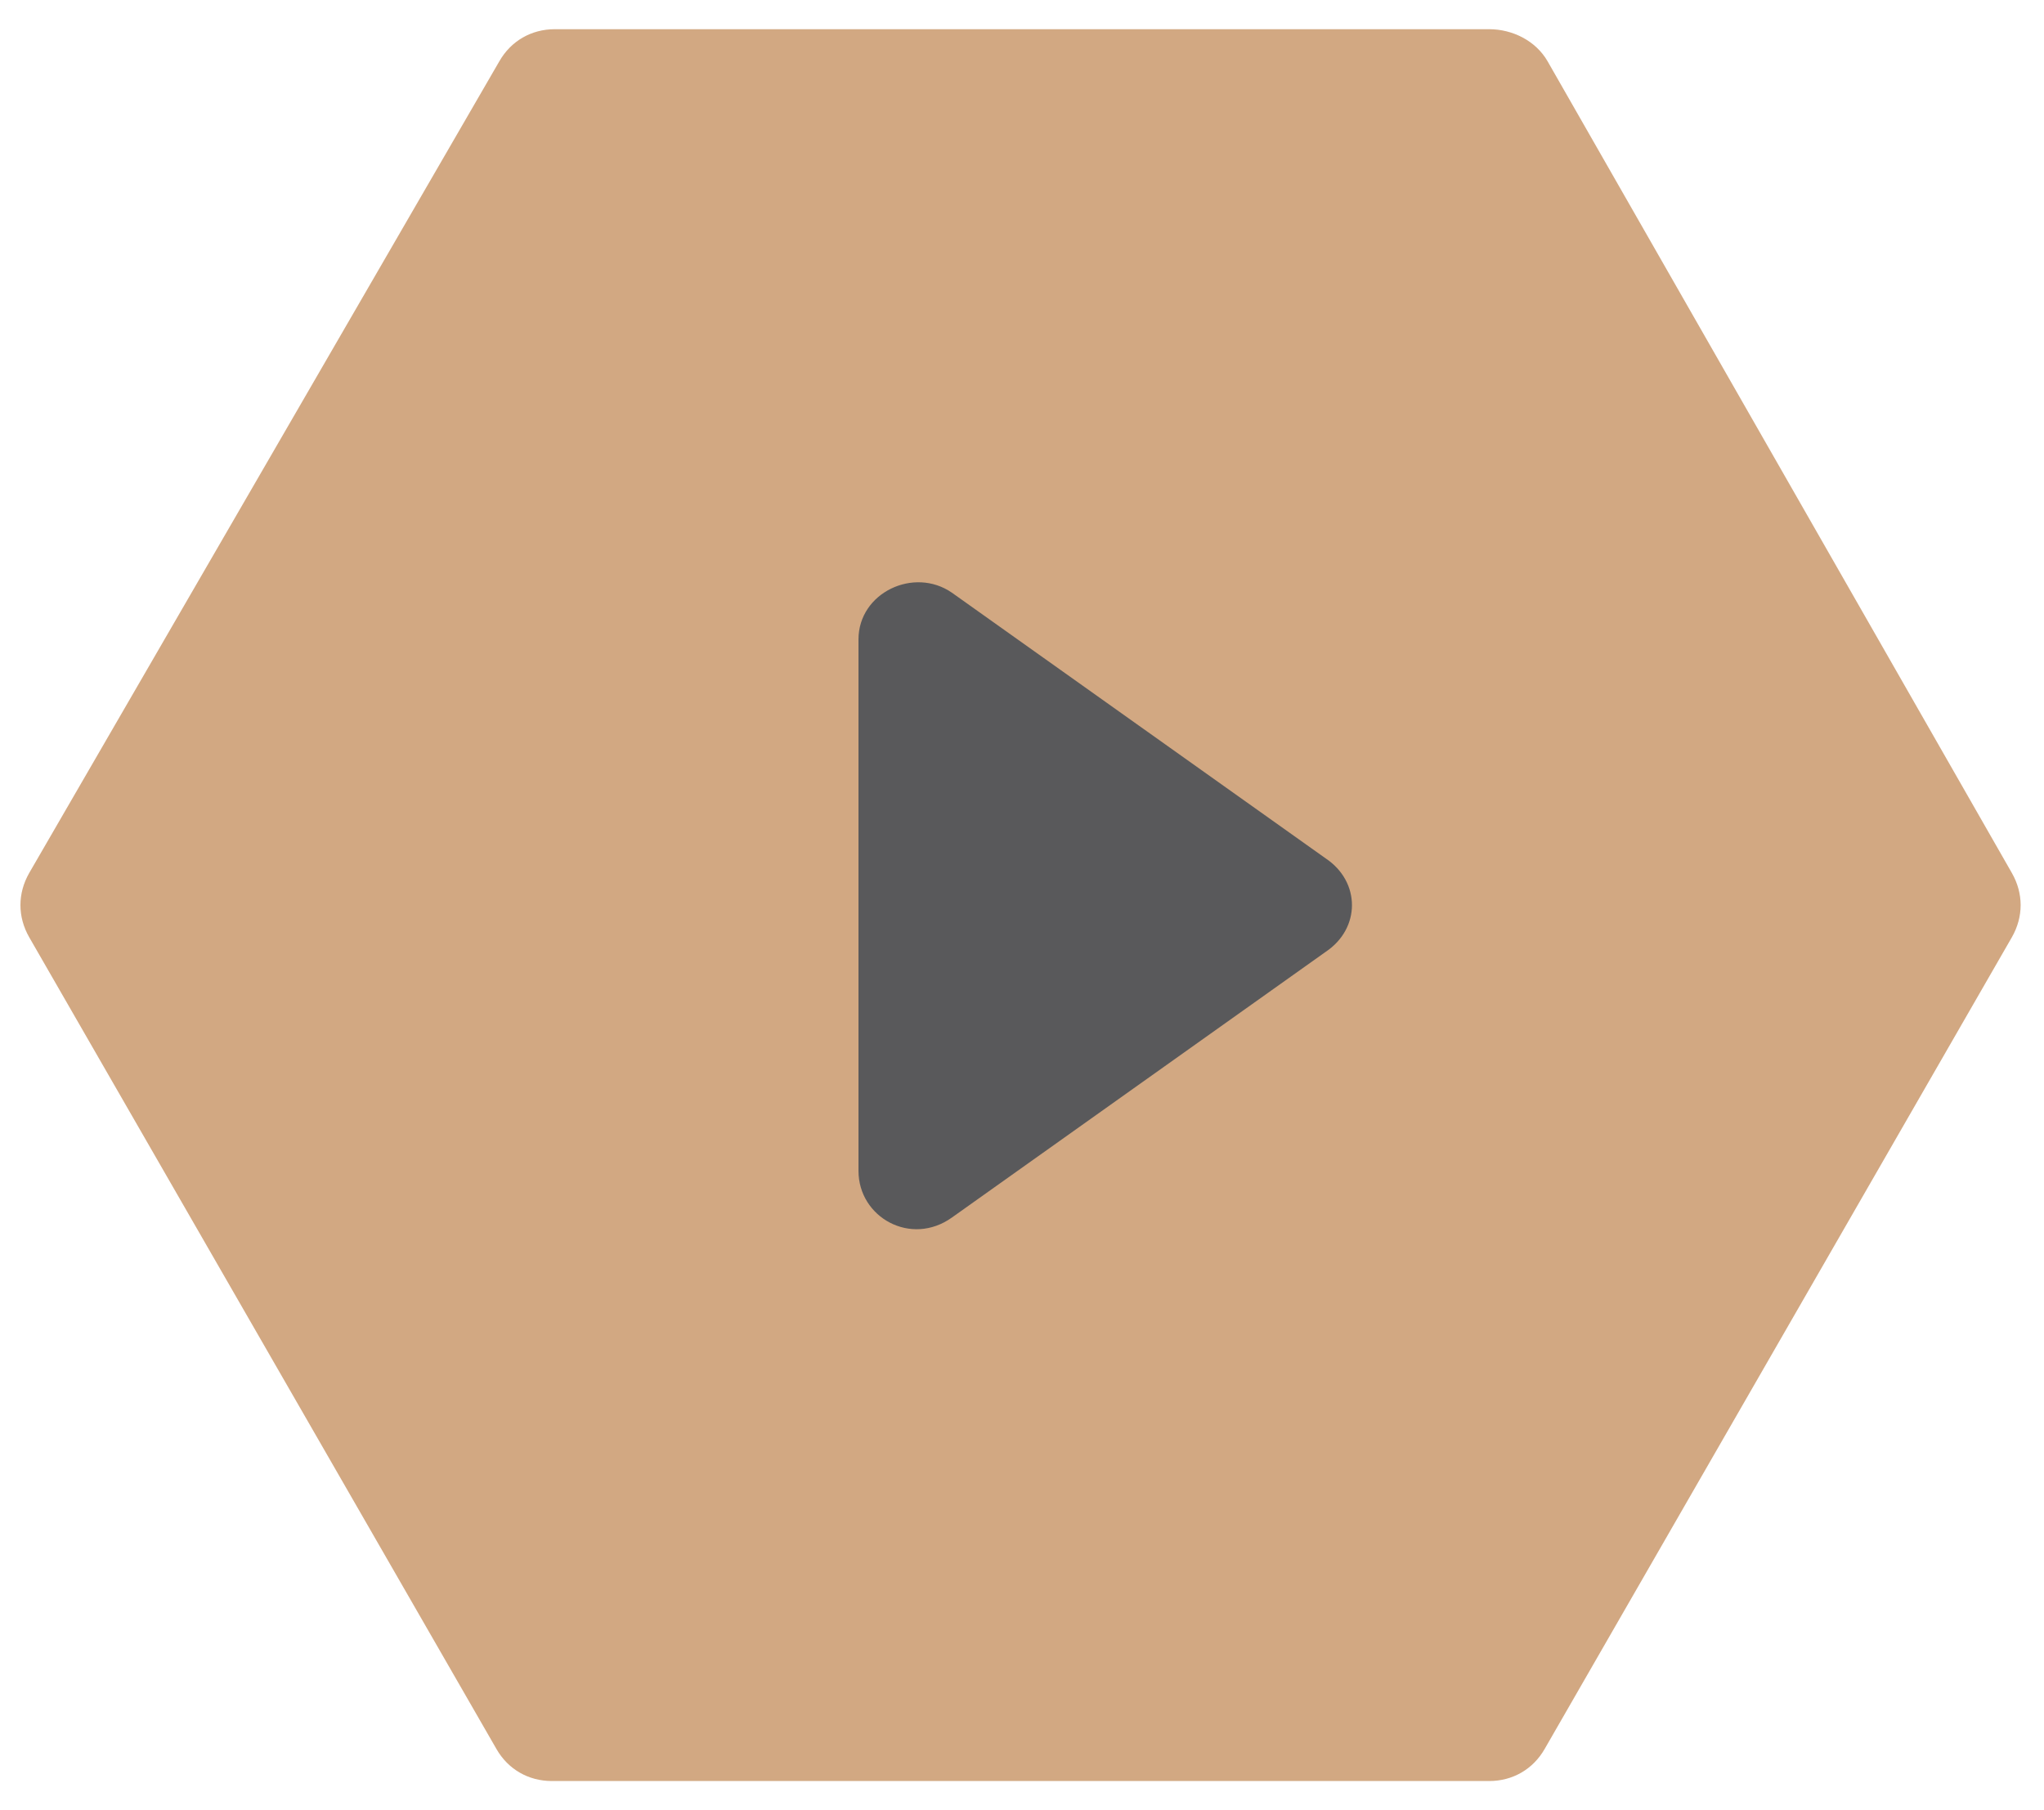
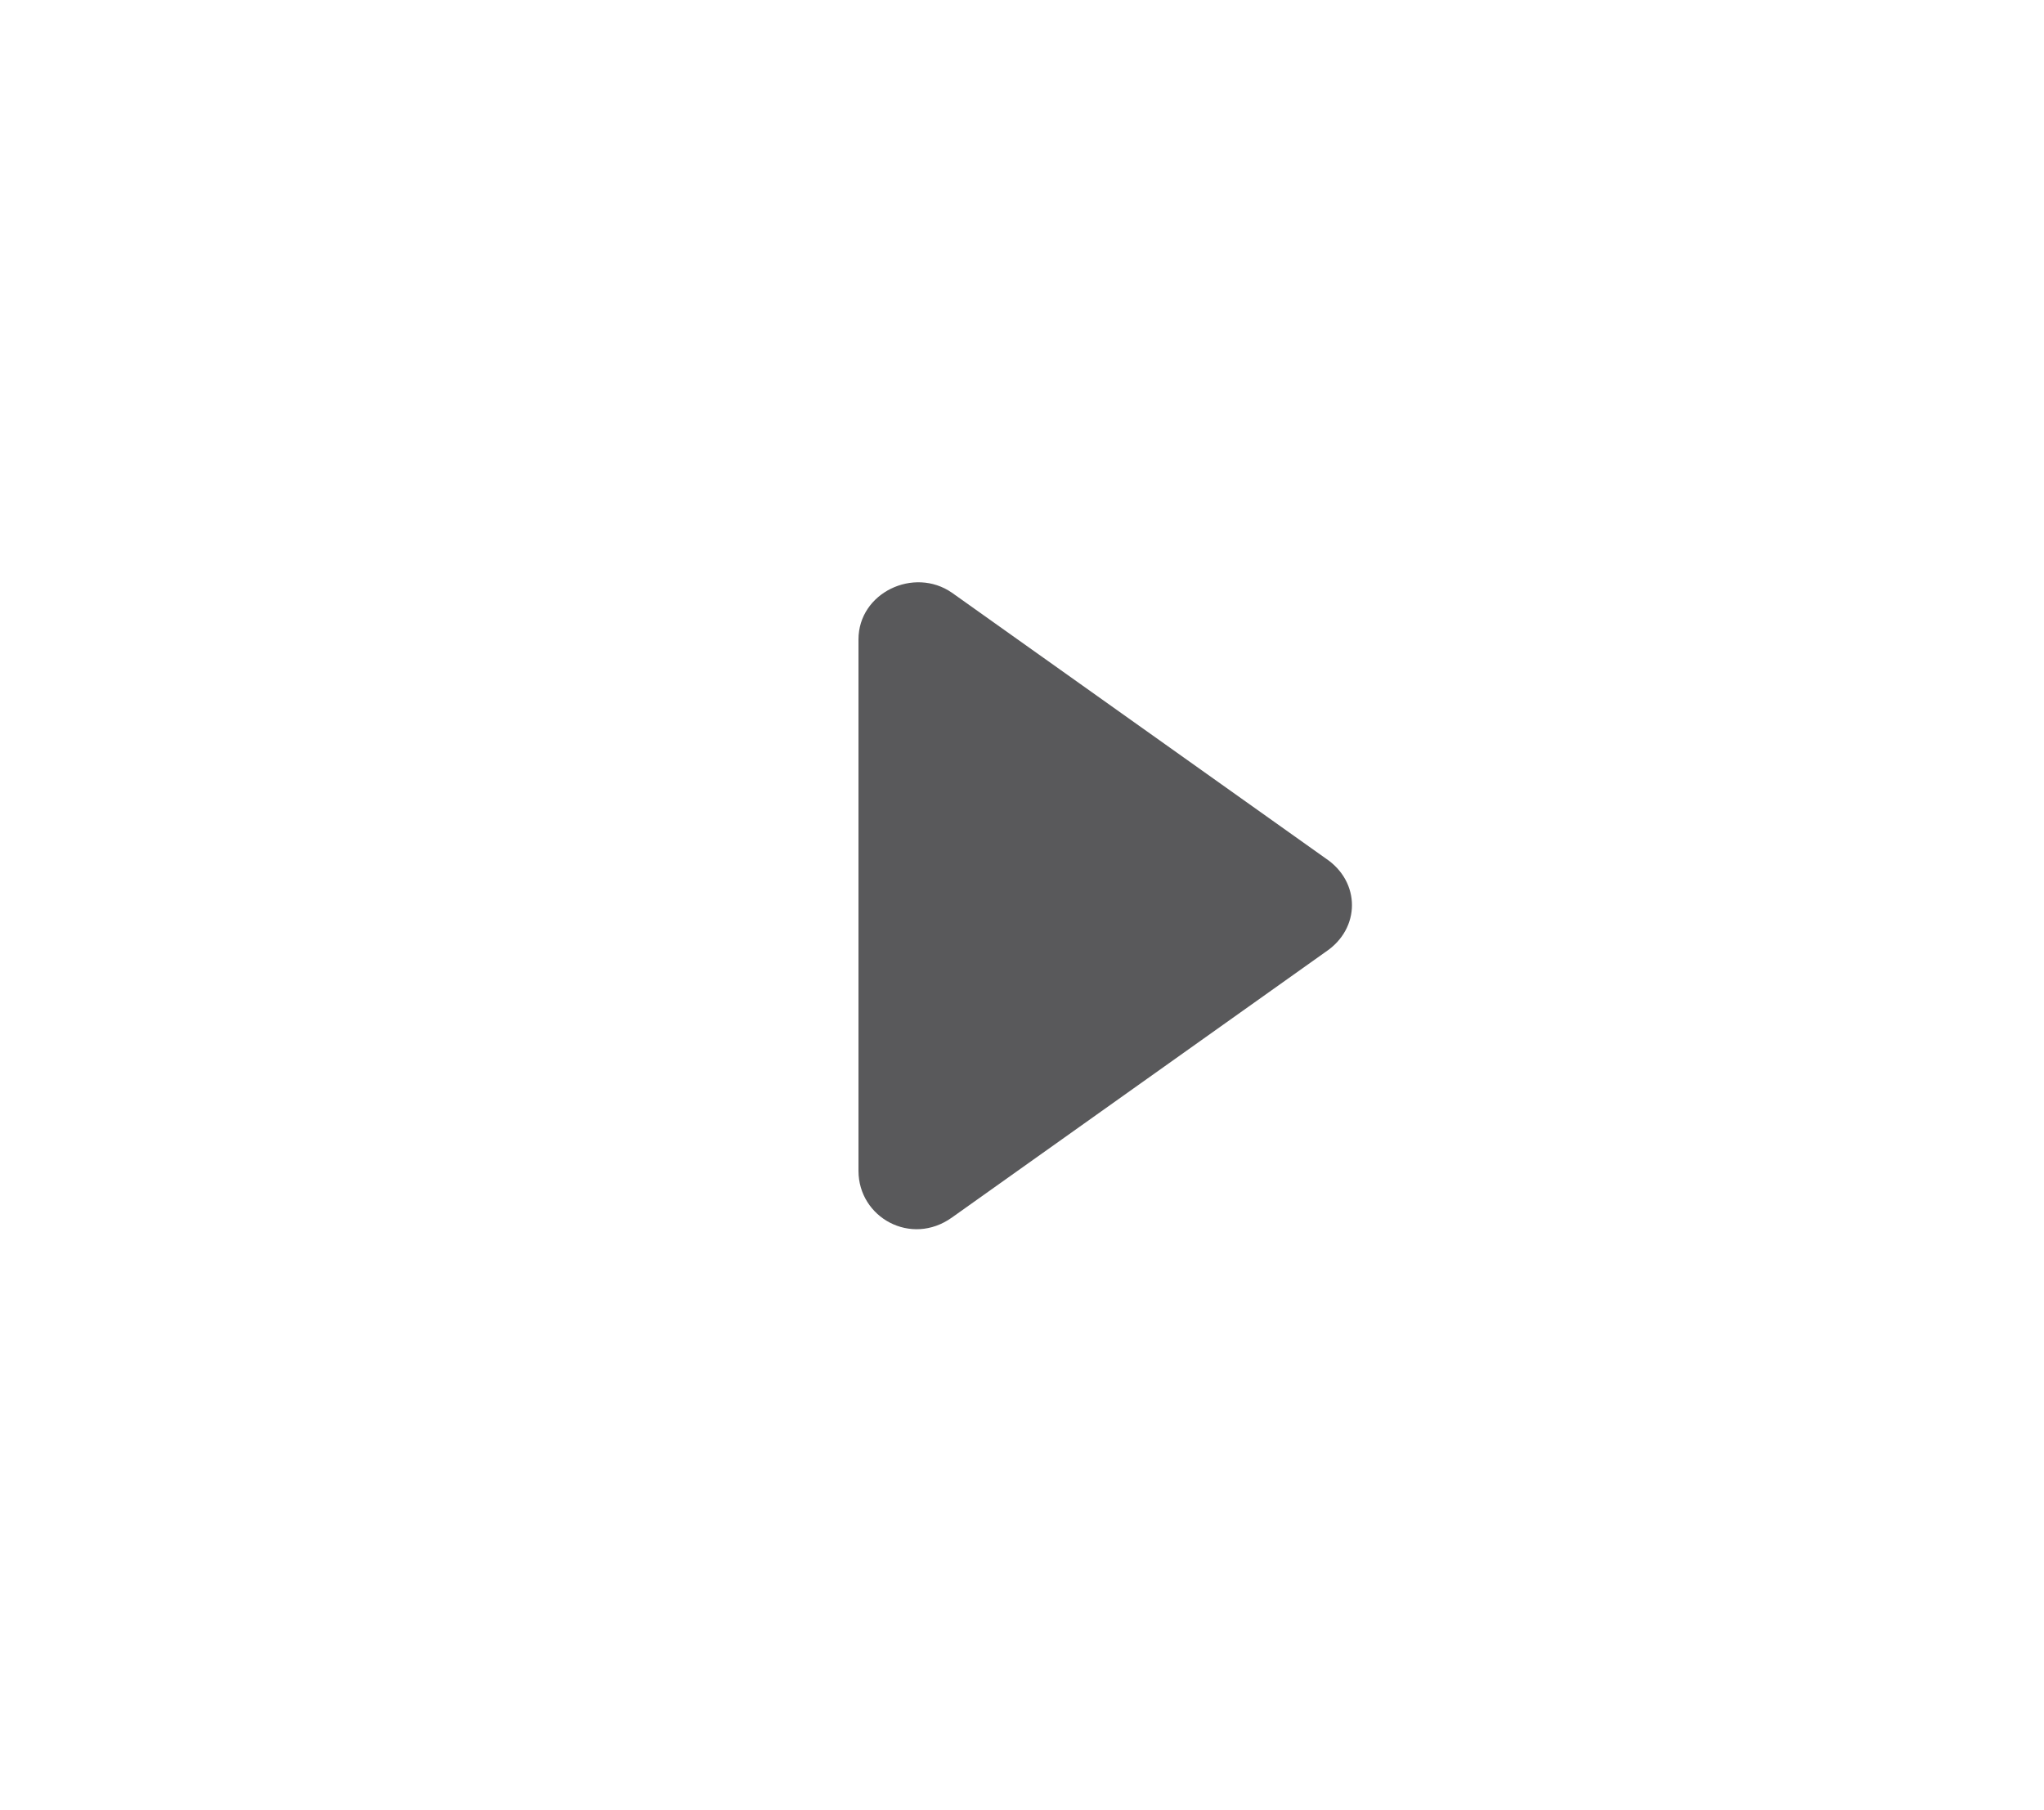
<svg xmlns="http://www.w3.org/2000/svg" id="Слой_1" x="0px" y="0px" viewBox="0 0 70 62" style="enable-background:new 0 0 70 62;" xml:space="preserve">
  <style type="text/css"> .st0{fill:#D2A882;} .st1{fill:#59595B;} </style>
-   <path class="st0" d="M51,1H19c-0.8,0-1.5,0.4-1.9,1.1L1,29.9c-0.4,0.7-0.4,1.5,0,2.2l16,27.8c0.4,0.7,1.1,1.1,1.9,1.1h32.1 c0.8,0,1.5-0.4,1.9-1.1l16-27.8c0.4-0.7,0.4-1.5,0-2.2L53,2.1C52.6,1.4,51.8,1,51,1z" />
-   <path class="st1" d="M45.4,29.4l-12.8-9.1c-1.3-0.9-3.2,0-3.2,1.6v18.2c0,1.6,1.8,2.6,3.2,1.6l12.8-9.1 C46.6,31.8,46.6,30.2,45.4,29.4z" />
+   <path class="st1" d="M45.4,29.4l-12.8-9.1c-1.3-0.9-3.2,0-3.2,1.6v18.2c0,1.6,1.8,2.6,3.2,1.6l12.8-9.1 C46.6,31.8,46.6,30.2,45.4,29.4" />
</svg>